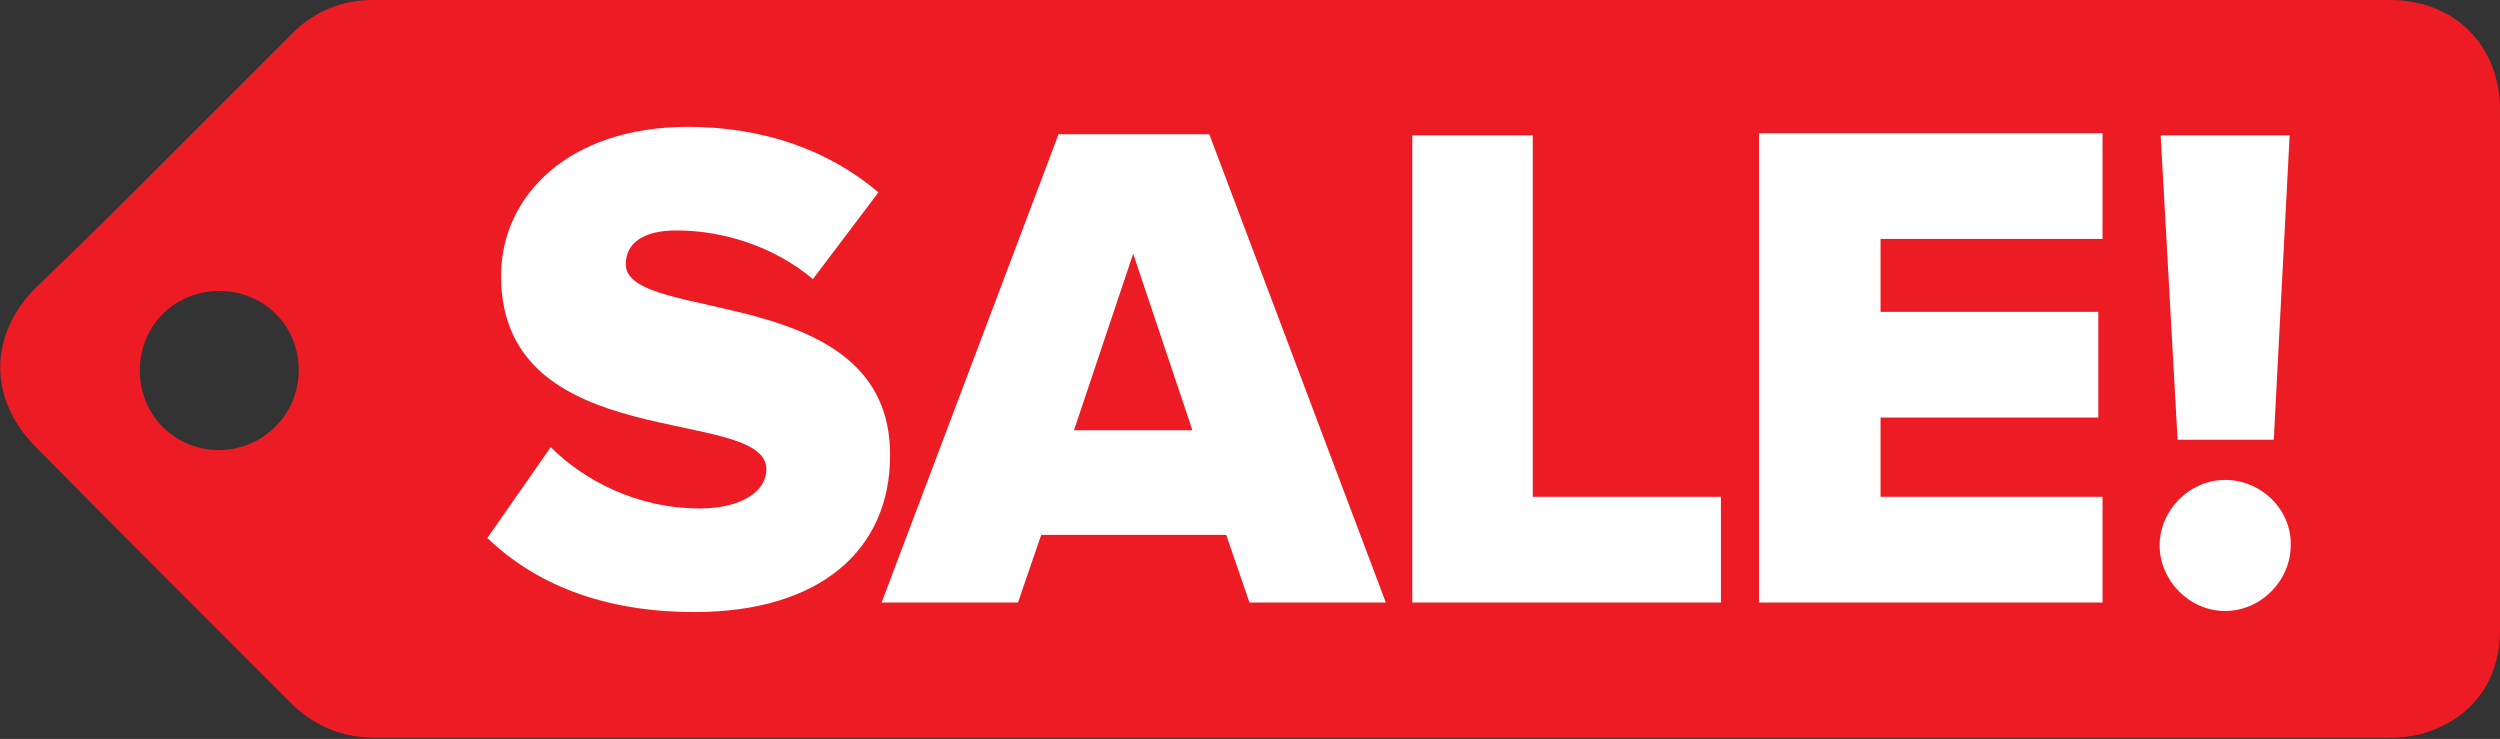
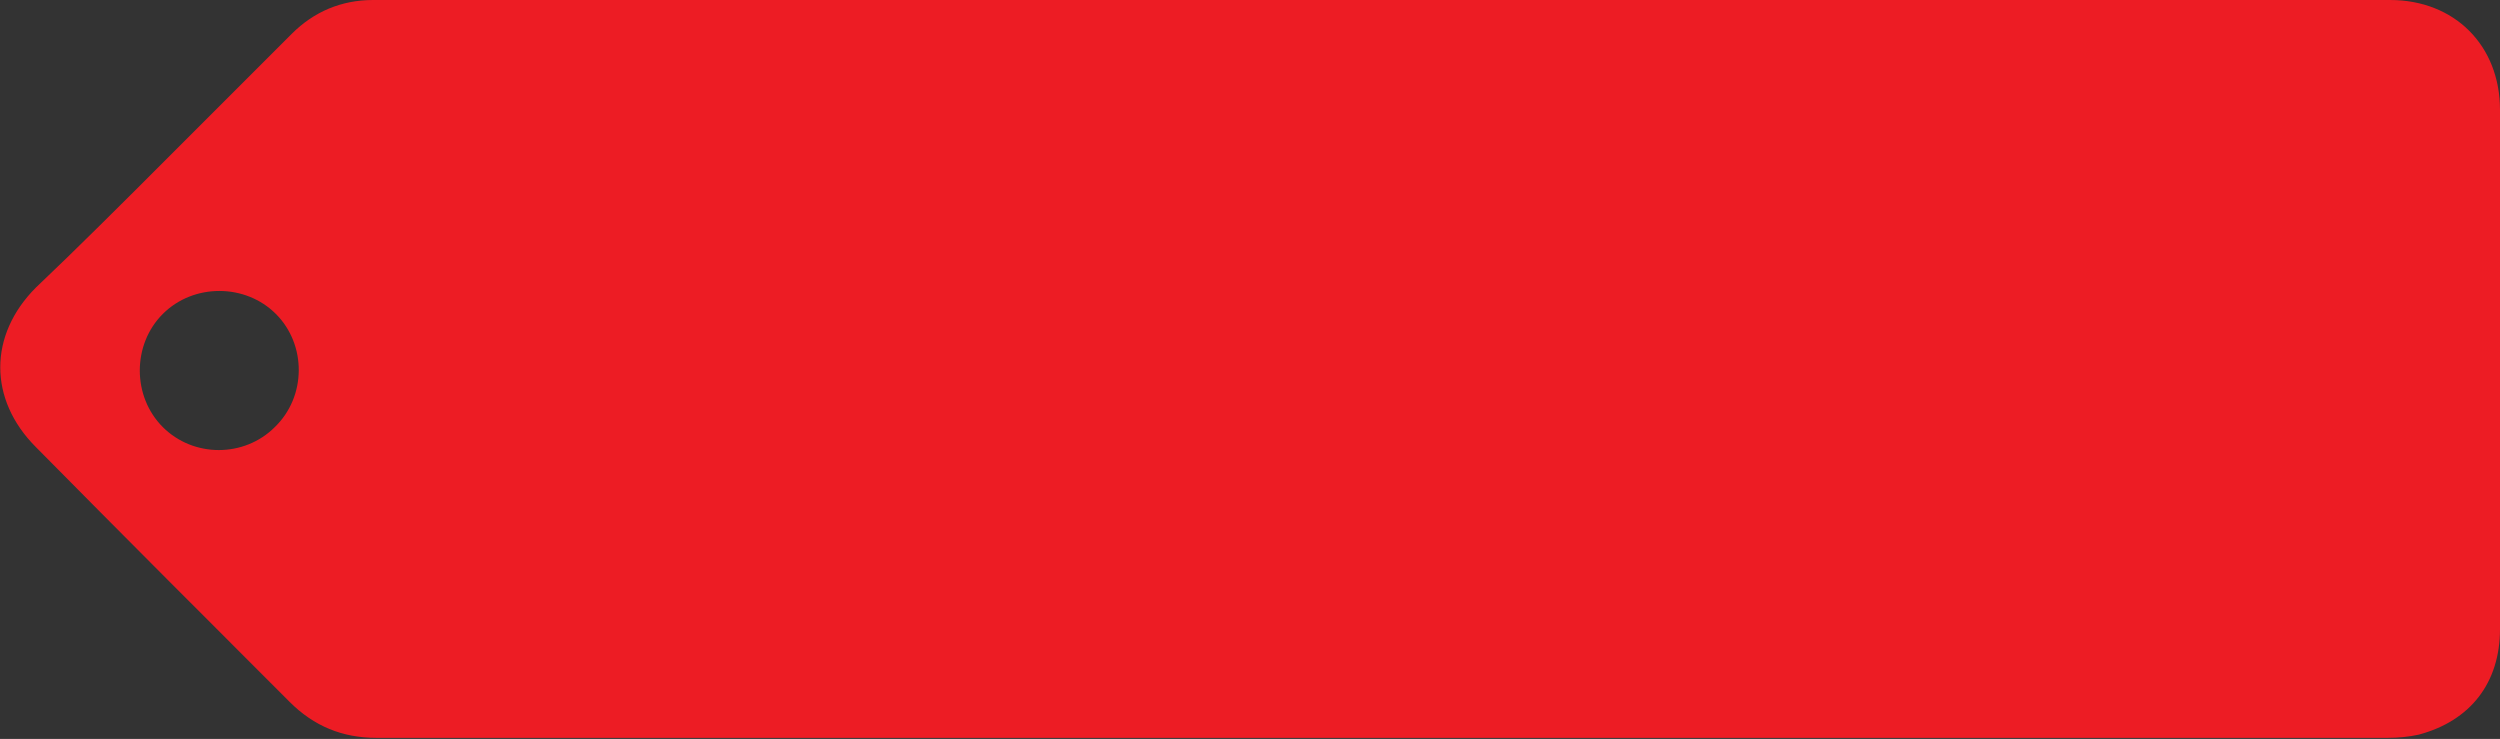
<svg xmlns="http://www.w3.org/2000/svg" version="1.1" id="Layer_1" x="0px" y="0px" viewBox="0 0 236.5 69.9" style="enable-background:new 0 0 236.5 69.9;" xml:space="preserve">
  <rect x="0" y="0" width="236.5" height="69.9" fill="#333333" stroke="none" />
  <style type="text/css">
	.st0{fill:#ED1C24;}
	.st1{fill:#FFFFFF;}
</style>
  <g>
    <path class="st0" d="M15.4,15.4c4.1-4.1,8.1-8.1,12.2-12.2C29.7,1.1,32.3,0,35.3,0c21.1,0,169.6,0,190.8,0   c6.1,0,10.4,4.3,10.4,10.4c0,16.4,0,32.8,0,49.1c0,5.1-2.8,8.7-7.7,10c-0.9,0.2-1.9,0.3-2.9,0.3c-21,0-169.3,0-190.3,0   c-3.2,0-5.9-1.1-8.2-3.4c-8-8-16-16-24-24.1c-4.5-4.5-4.5-10.6,0-15.1C7.4,23.4,11.4,19.4,15.4,15.4z M26.1,29.7   c-2.9-2.9-7.8-2.9-10.7,0c-2.9,2.9-2.9,7.8,0,10.7c2.9,2.9,7.7,2.9,10.6,0C29,37.5,29,32.6,26.1,29.7z" />
-     <path class="st1" d="M59.2,25c0-1.9,1.5-3.2,4.8-3.2c4.4,0,9.2,1.5,12.9,4.6l6.2-8.2c-4.7-4-10.9-6.2-18-6.2   c-11.4,0-17.7,6.6-17.7,14.1c0,17.1,25.1,12.2,25.1,18.3c0,2.1-2.4,3.7-6.3,3.7c-6,0-11-2.7-14.1-5.8l-6,8.6c4.4,4.2,10.7,7,19.6,7   c11.9,0,18.5-5.9,18.5-14.8C84.3,26.6,59.2,30.7,59.2,25z M100.1,12.8L83.4,57h12.9l2.2-6.4H116l2.2,6.4h12.9l-16.7-44.3H100.1z    M101.6,40.7l5.6-16.7l5.6,16.7H101.6z M145,12.8h-11.4V57h29.2v-10H145V12.8z M166.4,57h32.5v-10h-21v-7.5h20.6v-10h-20.6v-6.9h21   v-10h-32.5V57z M215.1,41.6l1.5-28.8h-12.2l1.6,28.8H215.1z M210.5,45.4c-3.4,0-6.2,2.9-6.2,6.2c0,3.3,2.8,6.2,6.2,6.2   c3.4,0,6.2-2.9,6.2-6.2C216.8,48.2,213.9,45.4,210.5,45.4z" />
  </g>
</svg>